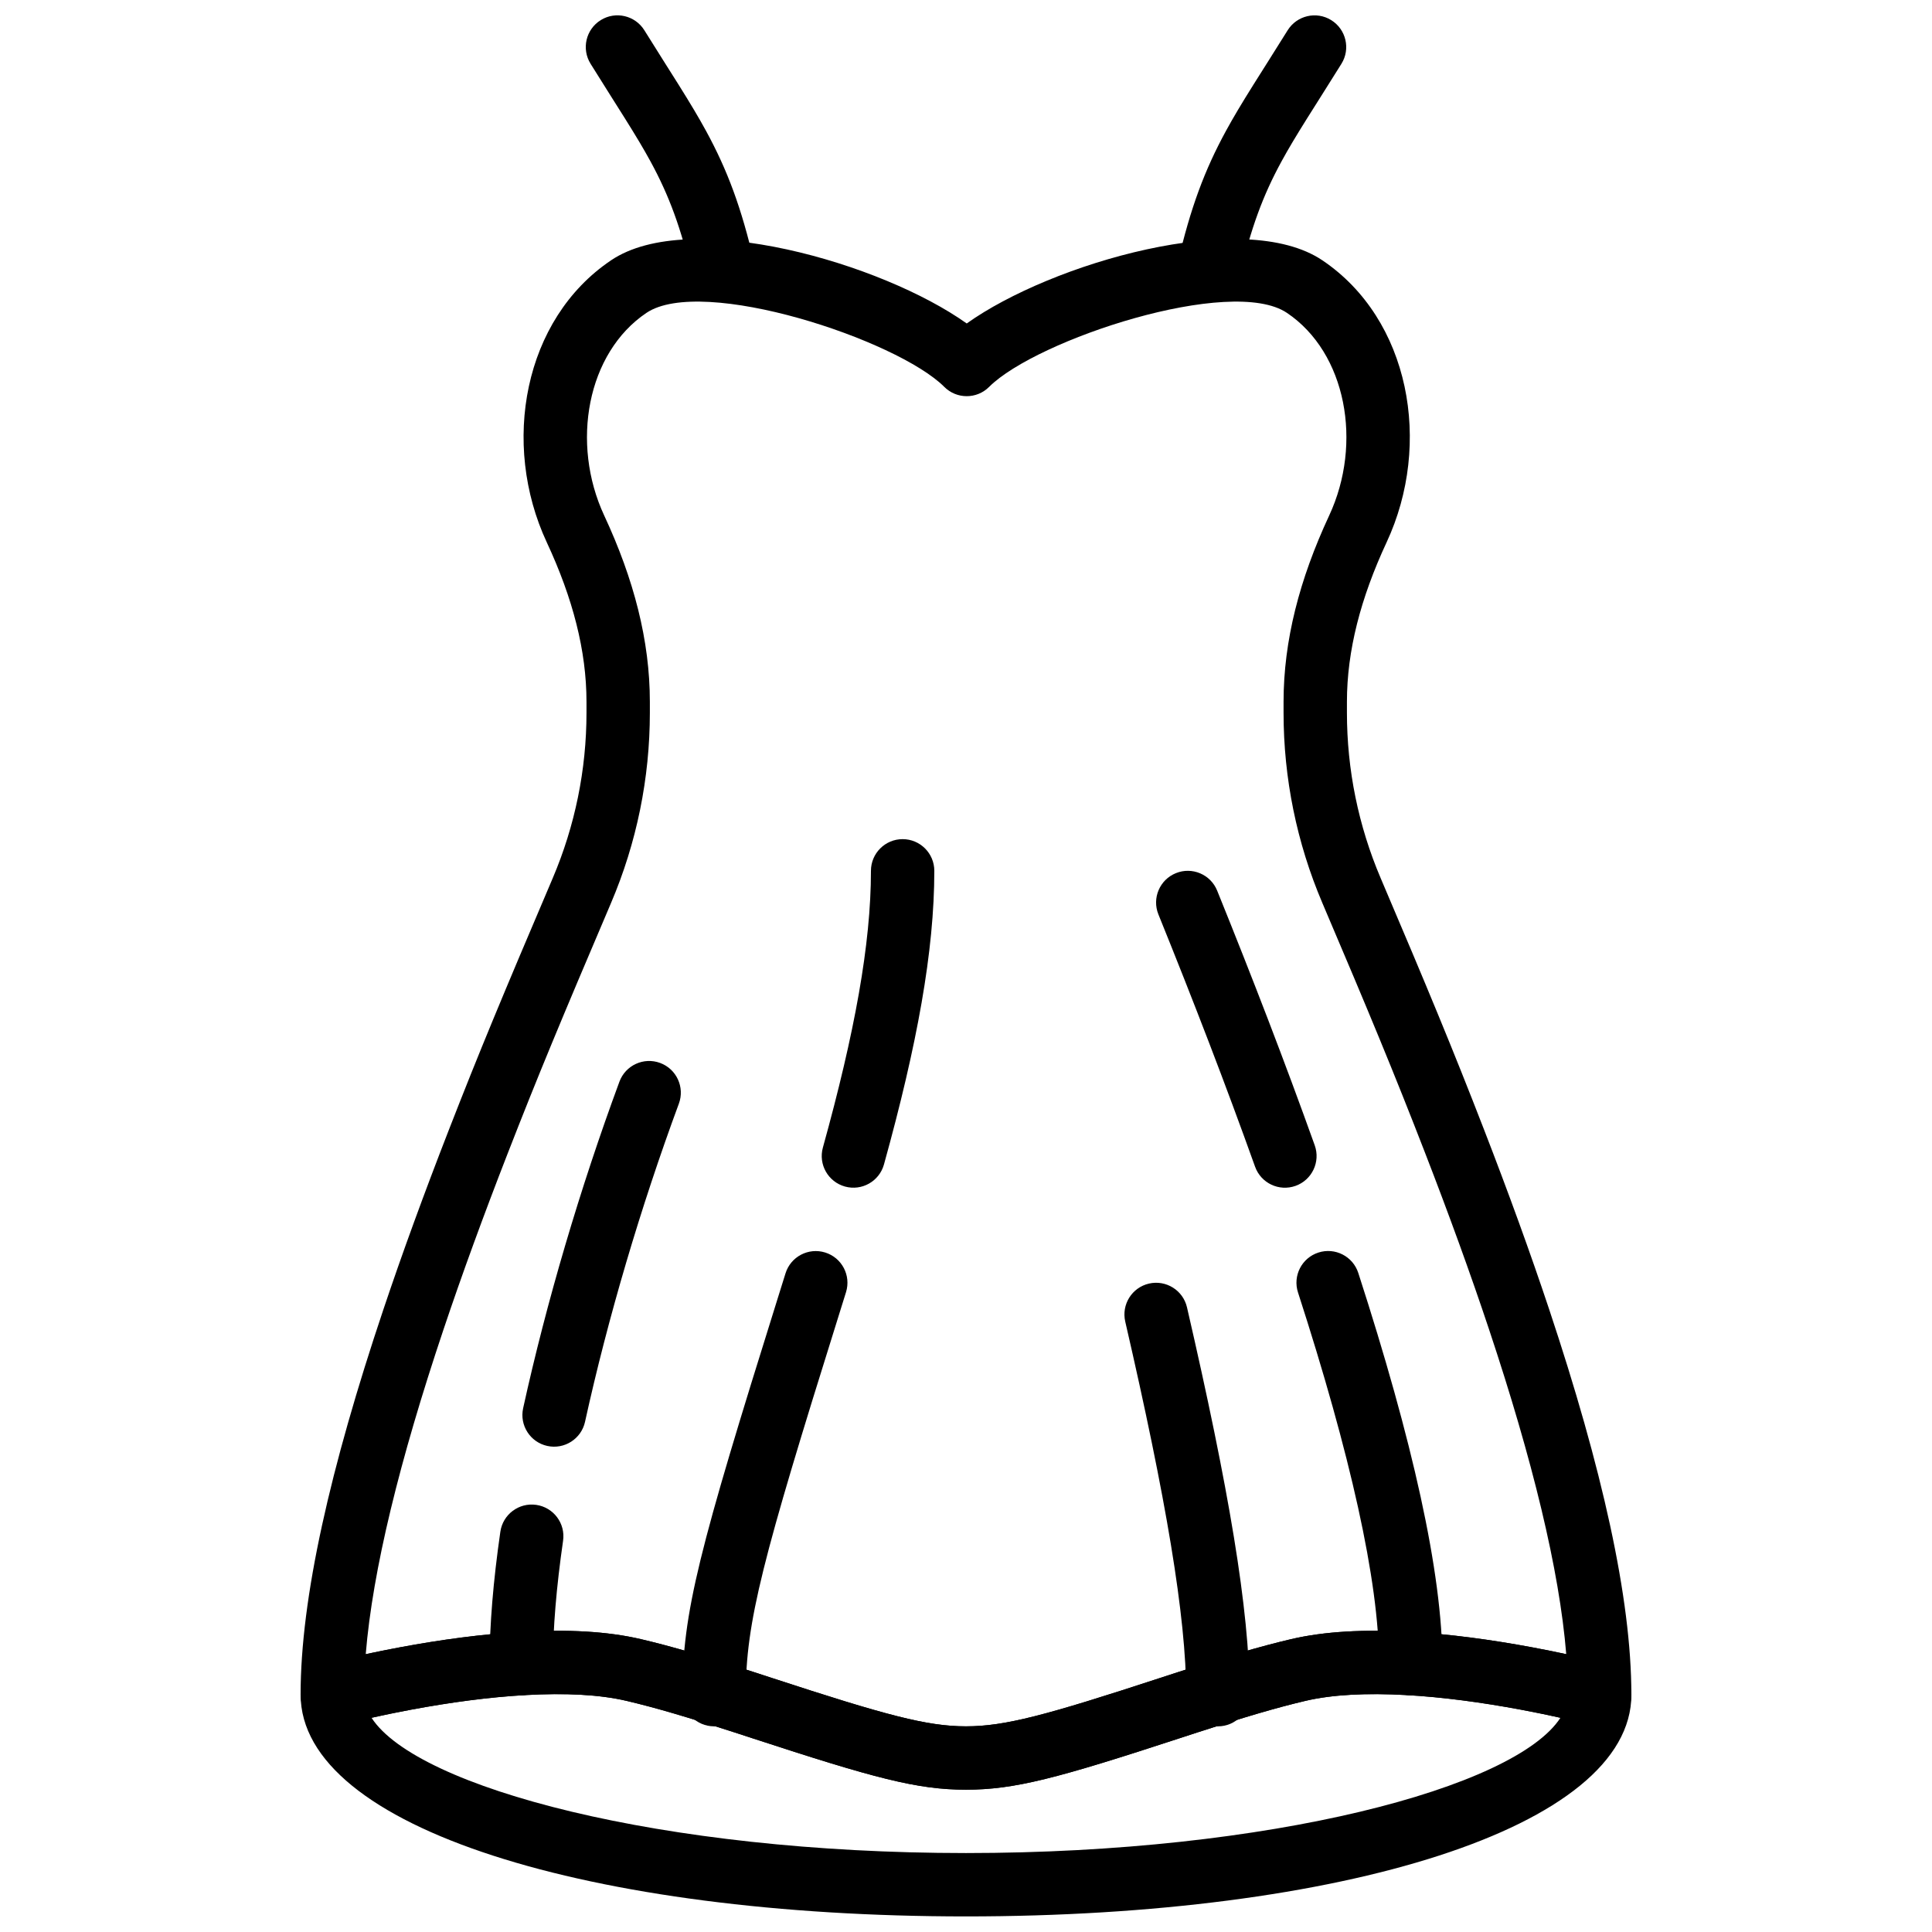
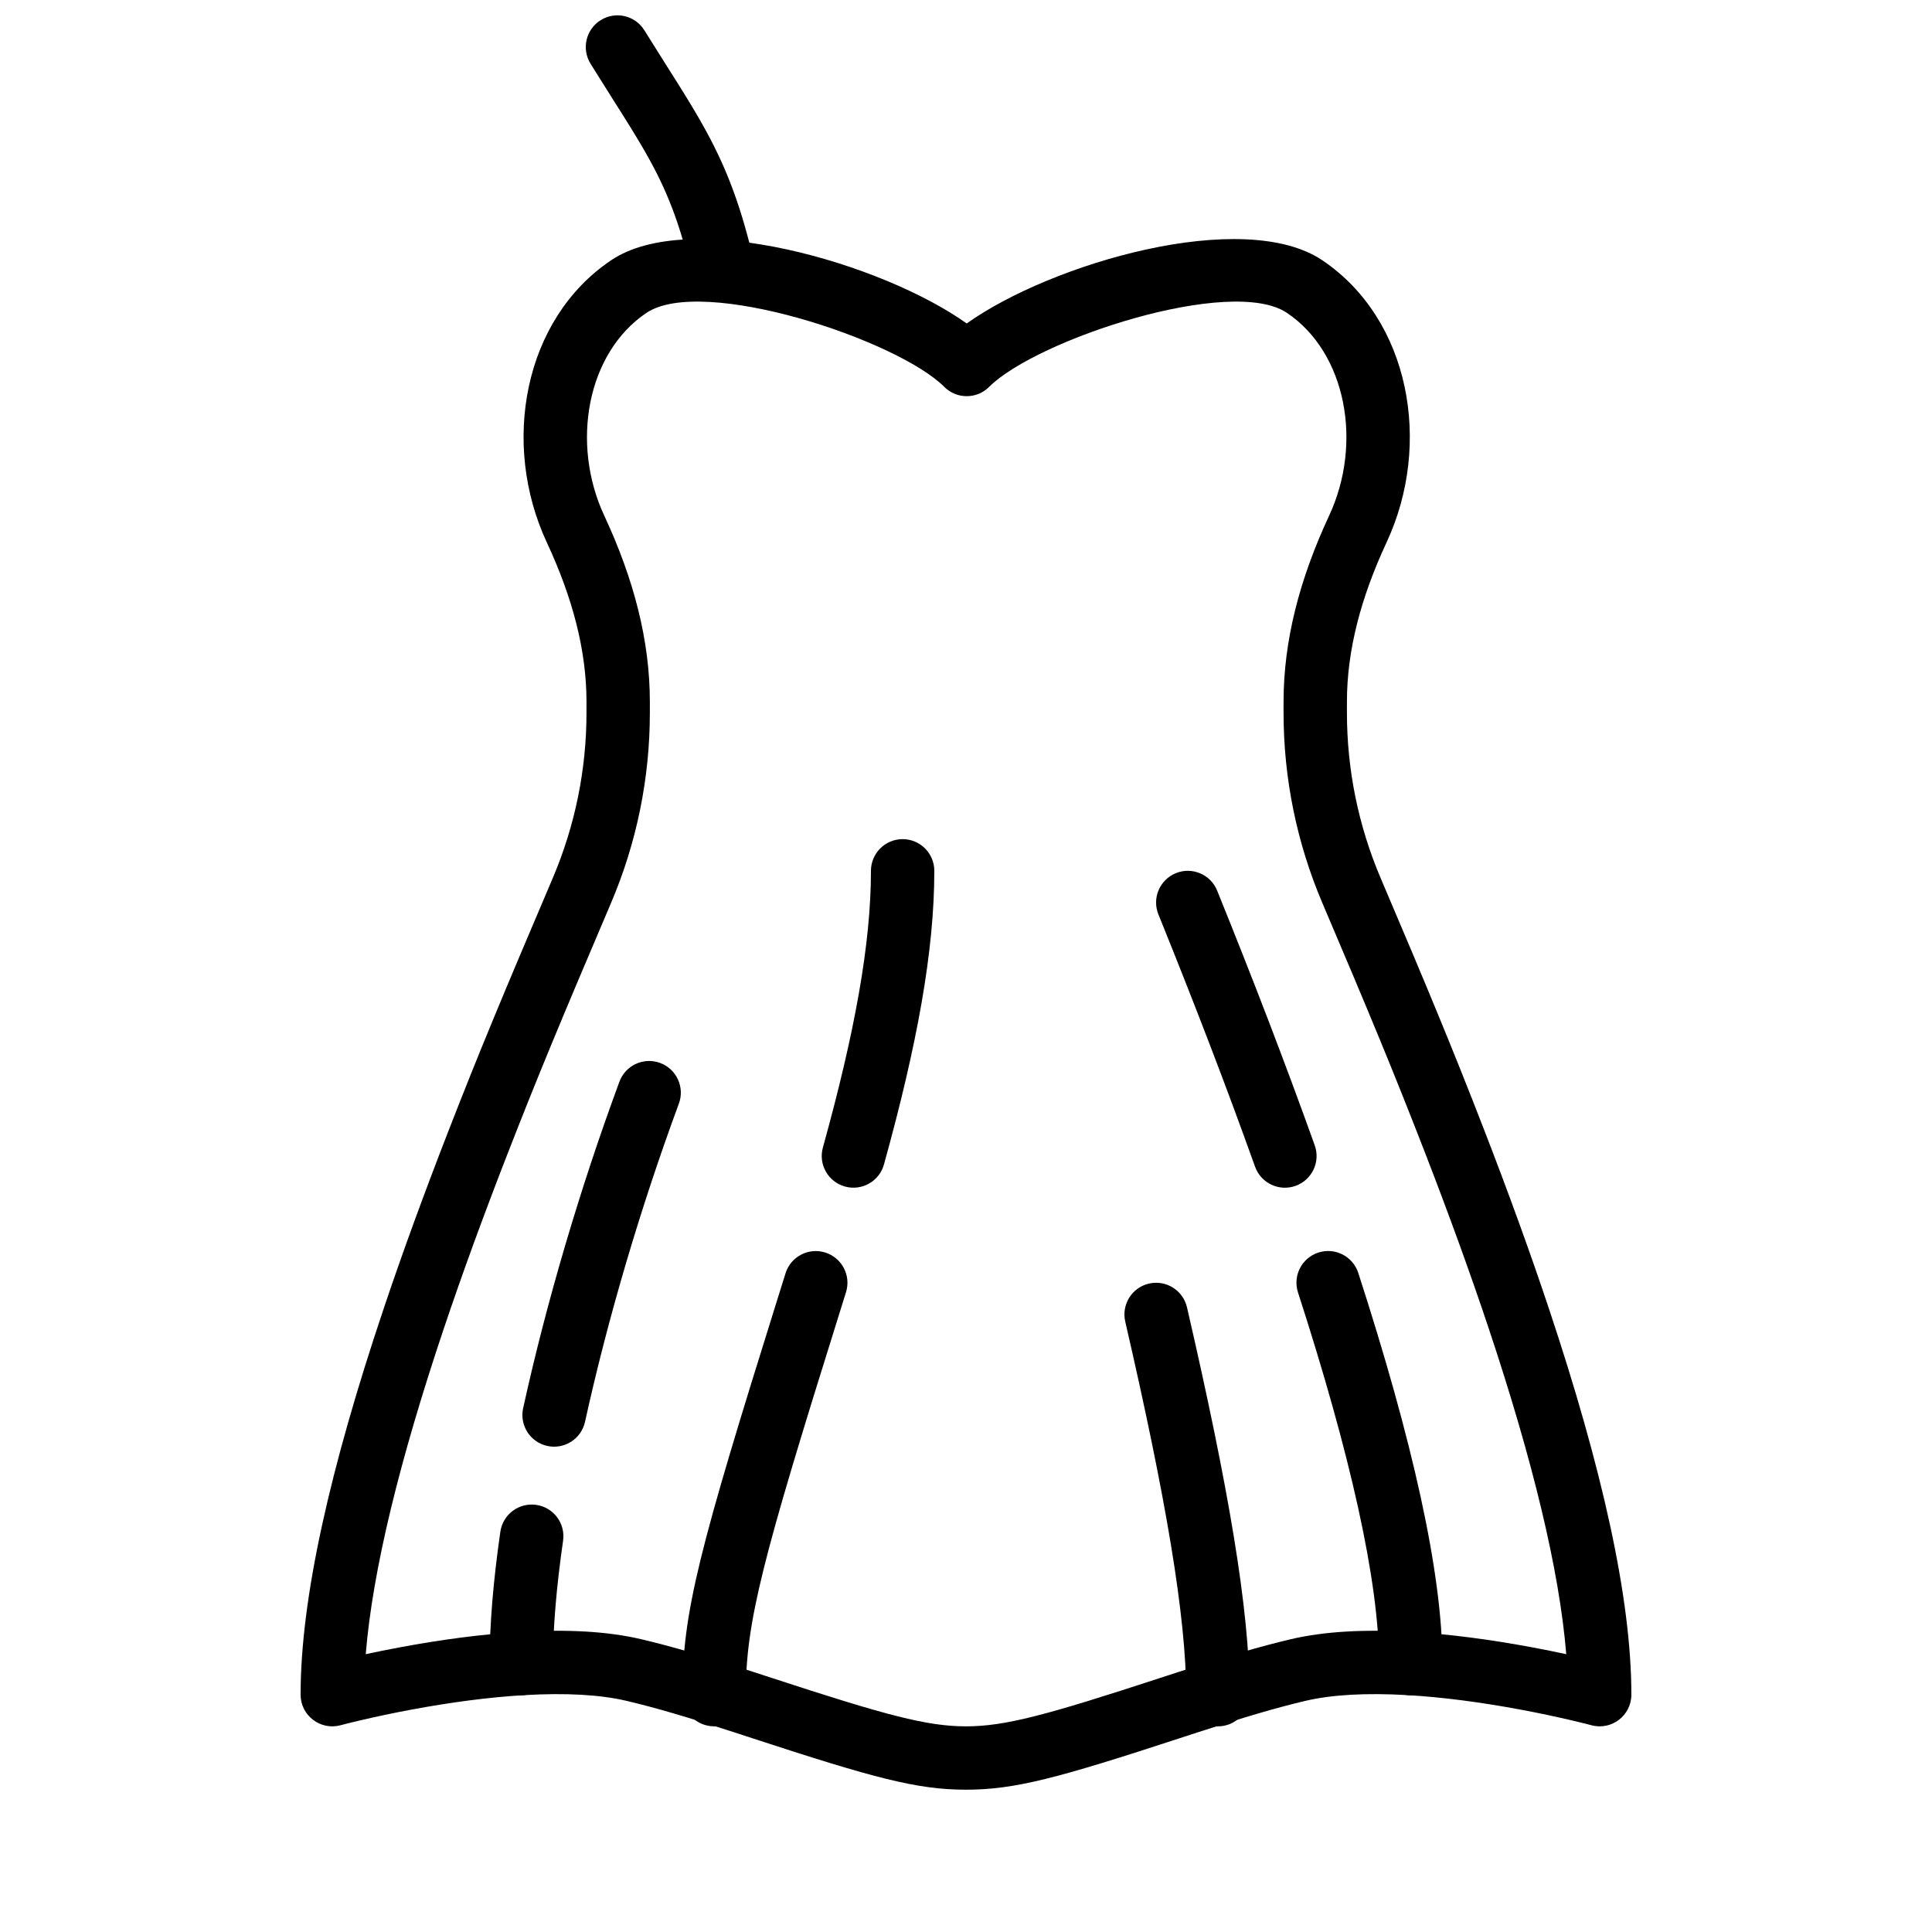
<svg xmlns="http://www.w3.org/2000/svg" width="800px" height="800px" version="1.1" viewBox="144 144 512 512">
  <defs>
    <clipPath id="c">
      <path d="m299 148.09h46v75.906h-46z" />
    </clipPath>
    <clipPath id="b">
      <path d="m223 576h354v75.902h-354z" />
    </clipPath>
    <clipPath id="a">
      <path d="m455 148.09h46v75.906h-46z" />
    </clipPath>
  </defs>
  <path d="m305.93 212.99c-23.184 15.609-29.207 48.582-17.031 74.73 6.914 14.836 10.527 28.766 10.527 42.266v2.906c0 15.082-3.039 29.957-8.949 43.832-13.453 31.574-19.422 45.902-27.617 66.945-6.457 16.59-12.211 32.316-17.242 47.309-14.133 42.113-21.957 76.535-21.957 102.12 0 5.527 5.246 9.547 10.582 8.109 0.906-0.242 2.66-0.688 5.121-1.266 4.137-0.973 8.707-1.945 13.566-2.856 10.449-1.953 20.734-3.328 30.277-3.871 10.633-0.605 19.766-0.133 26.848 1.535 7.832 1.844 16.117 4.305 28.609 8.363 1.391 0.453 2.352 0.766 4.703 1.535 32.348 10.59 43.699 13.641 56.629 13.641 12.926 0 24.281-3.051 56.633-13.641 2.344-0.766 3.301-1.078 4.688-1.531 12.504-4.059 20.789-6.523 28.625-8.367 7.082-1.668 16.211-2.141 26.84-1.535 9.543 0.543 19.832 1.918 30.281 3.871 4.859 0.91 9.426 1.883 13.562 2.856 2.461 0.578 4.215 1.023 5.121 1.266 5.336 1.438 10.582-2.582 10.582-8.109 0-25.59-7.769-60.035-21.785-102.11-5.043-15.133-10.816-31.004-17.289-47.707-8.191-21.141-14.988-37.523-27.363-66.562-5.906-13.863-8.941-28.738-8.941-43.832v-2.906c0-13.508 3.613-27.441 10.516-42.266 12.18-26.148 6.156-59.121-17.027-74.73-20.906-14.074-71.859 0.777-94.25 16.738-22.391-15.961-73.352-30.812-94.258-16.738zm244.22 367.59c-11.102-2.074-22.074-3.543-32.414-4.129-12.105-0.688-22.754-0.137-31.637 1.953-8.406 1.977-17.055 4.551-29.973 8.746-1.398 0.453-2.363 0.77-4.723 1.539-30.152 9.871-41.086 12.809-51.406 12.809-10.324 0-21.254-2.938-51.406-12.809-2.363-0.773-3.332-1.09-4.734-1.547-12.902-4.191-21.555-6.762-29.953-8.738-8.887-2.09-19.539-2.644-31.648-1.953-10.336 0.586-21.309 2.055-32.41 4.129-3.098 0.578-6.082 1.184-8.922 1.797 1.828-22.293 8.984-51.398 20.613-86.055 4.941-14.723 10.605-30.203 16.973-46.559 8.109-20.824 14.035-35.043 27.418-66.457 6.797-15.953 10.293-33.07 10.293-50.414v-2.906c0-16.184-4.219-32.449-12.094-49.359-8.93-19.168-4.555-43.109 11.184-53.707 14.777-9.949 66.406 7.078 78.941 19.613 3.277 3.277 8.598 3.277 11.875 0 12.535-12.535 64.156-29.559 78.934-19.613 15.738 10.598 20.109 34.539 11.184 53.707-7.871 16.898-12.086 33.168-12.086 49.359v2.906c0 17.355 3.488 34.469 10.285 50.414 12.305 28.879 19.047 45.129 27.152 66.047 6.383 16.469 12.066 32.094 17.016 46.949 11.543 34.637 18.648 63.766 20.461 86.074-2.84-0.613-5.824-1.219-8.922-1.797z" fill-rule="evenodd" />
  <path d="m352.17 481.45c-0.617 1.984-1.262 4.051-1.973 6.312-20.988 67.031-25.352 83.414-25.352 105.34 0 4.637 3.758 8.395 8.395 8.395 4.641 0 8.398-3.758 8.398-8.395 0-19.352 4.375-35.781 24.586-100.32 0.711-2.273 1.359-4.352 1.98-6.348 1.375-4.43-1.098-9.133-5.527-10.508-4.426-1.379-9.133 1.098-10.508 5.523z" fill-rule="evenodd" />
  <path d="m374.81 374.78c0 19.398-4.312 42.957-12.734 73.328-1.242 4.469 1.379 9.094 5.848 10.336 4.469 1.238 9.094-1.379 10.336-5.848 8.793-31.711 13.344-56.578 13.344-77.816 0-4.637-3.758-8.398-8.398-8.398-4.637 0-8.395 3.762-8.395 8.398z" fill-rule="evenodd" />
  <path d="m299.04 520.79c5.988-27.258 14.723-56.871 24.867-84.312 1.605-4.348-0.617-9.18-4.965-10.785-4.352-1.609-9.18 0.613-10.789 4.965-10.406 28.156-19.363 58.508-25.516 86.531-0.996 4.527 1.871 9.008 6.398 10 4.531 0.996 9.008-1.867 10.004-6.398z" fill-rule="evenodd" />
  <path d="m290.53 584.87c0-9.254 0.914-20.23 2.691-32.555 0.664-4.59-2.519-8.848-7.109-9.508-4.59-0.664-8.848 2.519-9.512 7.109-1.887 13.062-2.863 24.824-2.863 34.953 0 4.641 3.758 8.398 8.395 8.398 4.637 0 8.398-3.758 8.398-8.398z" fill-rule="evenodd" />
  <g clip-path="url(#c)">
    <path d="m300.5 160.89c2.25 3.629 8.852 14.07 9.043 14.379 3.012 4.805 5.031 8.184 6.812 11.449 4.949 9.07 8.133 17.637 11.188 30.785 1.051 4.516 5.562 7.328 10.078 6.277 4.519-1.051 7.328-5.562 6.277-10.078-3.387-14.586-7.098-24.578-12.801-35.027-1.977-3.621-4.148-7.254-7.32-12.32-0.23-0.363-6.805-10.766-9.008-14.32-2.445-3.938-7.621-5.152-11.562-2.707-3.941 2.445-5.152 7.621-2.707 11.562z" fill-rule="evenodd" />
  </g>
  <path d="m492.42 447.53c-7.844-21.926-16.449-44.25-25.859-67.504-1.742-4.301-6.637-6.375-10.934-4.633-4.301 1.738-6.375 6.633-4.637 10.934 9.332 23.055 17.859 45.176 25.617 66.859 1.559 4.367 6.367 6.641 10.734 5.078 4.363-1.562 6.637-6.367 5.078-10.734z" fill-rule="evenodd" />
  <path d="m526.26 584.87c0-24.113-7.992-59.328-22.301-103.53-1.43-4.41-6.164-6.832-10.574-5.402-4.414 1.43-6.832 6.164-5.402 10.574 13.801 42.629 21.48 76.492 21.48 98.359 0 4.641 3.762 8.398 8.398 8.398s8.398-3.758 8.398-8.398z" fill-rule="evenodd" />
  <path d="m442.2 494.23c10.758 46.59 16.156 78.254 16.156 98.871 0 4.637 3.762 8.398 8.398 8.398 4.637 0 8.395-3.762 8.395-8.398 0-22.301-5.547-54.836-16.586-102.65-1.047-4.516-5.555-7.332-10.074-6.289-4.516 1.043-7.332 5.551-6.289 10.07z" fill-rule="evenodd" />
  <g clip-path="url(#b)">
-     <path d="m456.14 587.14c-1.406 0.457-2.383 0.773-4.754 1.551-30.148 9.867-41.066 12.801-51.387 12.801-10.316 0-21.242-2.938-51.387-12.801-2.367-0.773-3.34-1.09-4.746-1.547-12.91-4.191-21.562-6.766-29.969-8.738-8.883-2.094-19.535-2.644-31.648-1.957-10.336 0.59-21.305 2.055-32.402 4.129-5.125 0.957-9.941 1.98-14.316 3.008-2.648 0.621-4.574 1.109-5.648 1.402-3.668 0.984-6.215 4.309-6.215 8.105 0 35.402 77.184 58.777 176.33 58.777 99.145 0 176.34-23.379 176.34-58.777 0-3.797-2.547-7.121-6.215-8.105-1.074-0.293-3-0.781-5.648-1.402-4.375-1.027-9.191-2.051-14.316-3.008-11.102-2.074-22.078-3.539-32.414-4.129-12.109-0.688-22.762-0.133-31.648 1.957-8.398 1.973-17.051 4.543-29.953 8.734zm-56.141 47.938c-80.566 0-145.5-17.258-157.54-35.848 3.281-0.734 6.789-1.457 10.465-2.144 10.445-1.953 20.73-3.324 30.273-3.867 10.637-0.605 19.77-0.133 26.852 1.535 7.836 1.84 16.129 4.305 28.629 8.363 1.391 0.453 2.352 0.766 4.707 1.535 32.344 10.582 43.691 13.633 56.609 13.633 12.922 0 24.266-3.047 56.609-13.633 2.363-0.773 3.324-1.086 4.719-1.539 12.488-4.055 20.777-6.519 28.613-8.359 7.082-1.668 16.215-2.141 26.848-1.535 9.543 0.539 19.832 1.914 30.285 3.867 3.676 0.688 7.184 1.41 10.465 2.144-12.035 18.586-76.973 35.848-157.54 35.848z" fill-rule="evenodd" />
-   </g>
+     </g>
  <g clip-path="url(#a)">
-     <path d="m485.23 152.04c-2.207 3.555-8.781 13.957-9.008 14.32-3.176 5.066-5.348 8.699-7.324 12.32-5.699 10.449-9.41 20.441-12.801 35.027-1.051 4.516 1.762 9.027 6.277 10.078s9.031-1.762 10.078-6.277c3.059-13.148 6.238-21.715 11.188-30.785 1.781-3.266 3.801-6.644 6.812-11.449 0.191-0.309 6.793-10.75 9.047-14.379 2.445-3.941 1.23-9.117-2.711-11.562-3.938-2.445-9.113-1.23-11.559 2.707z" fill-rule="evenodd" />
-   </g>
+     </g>
</svg>